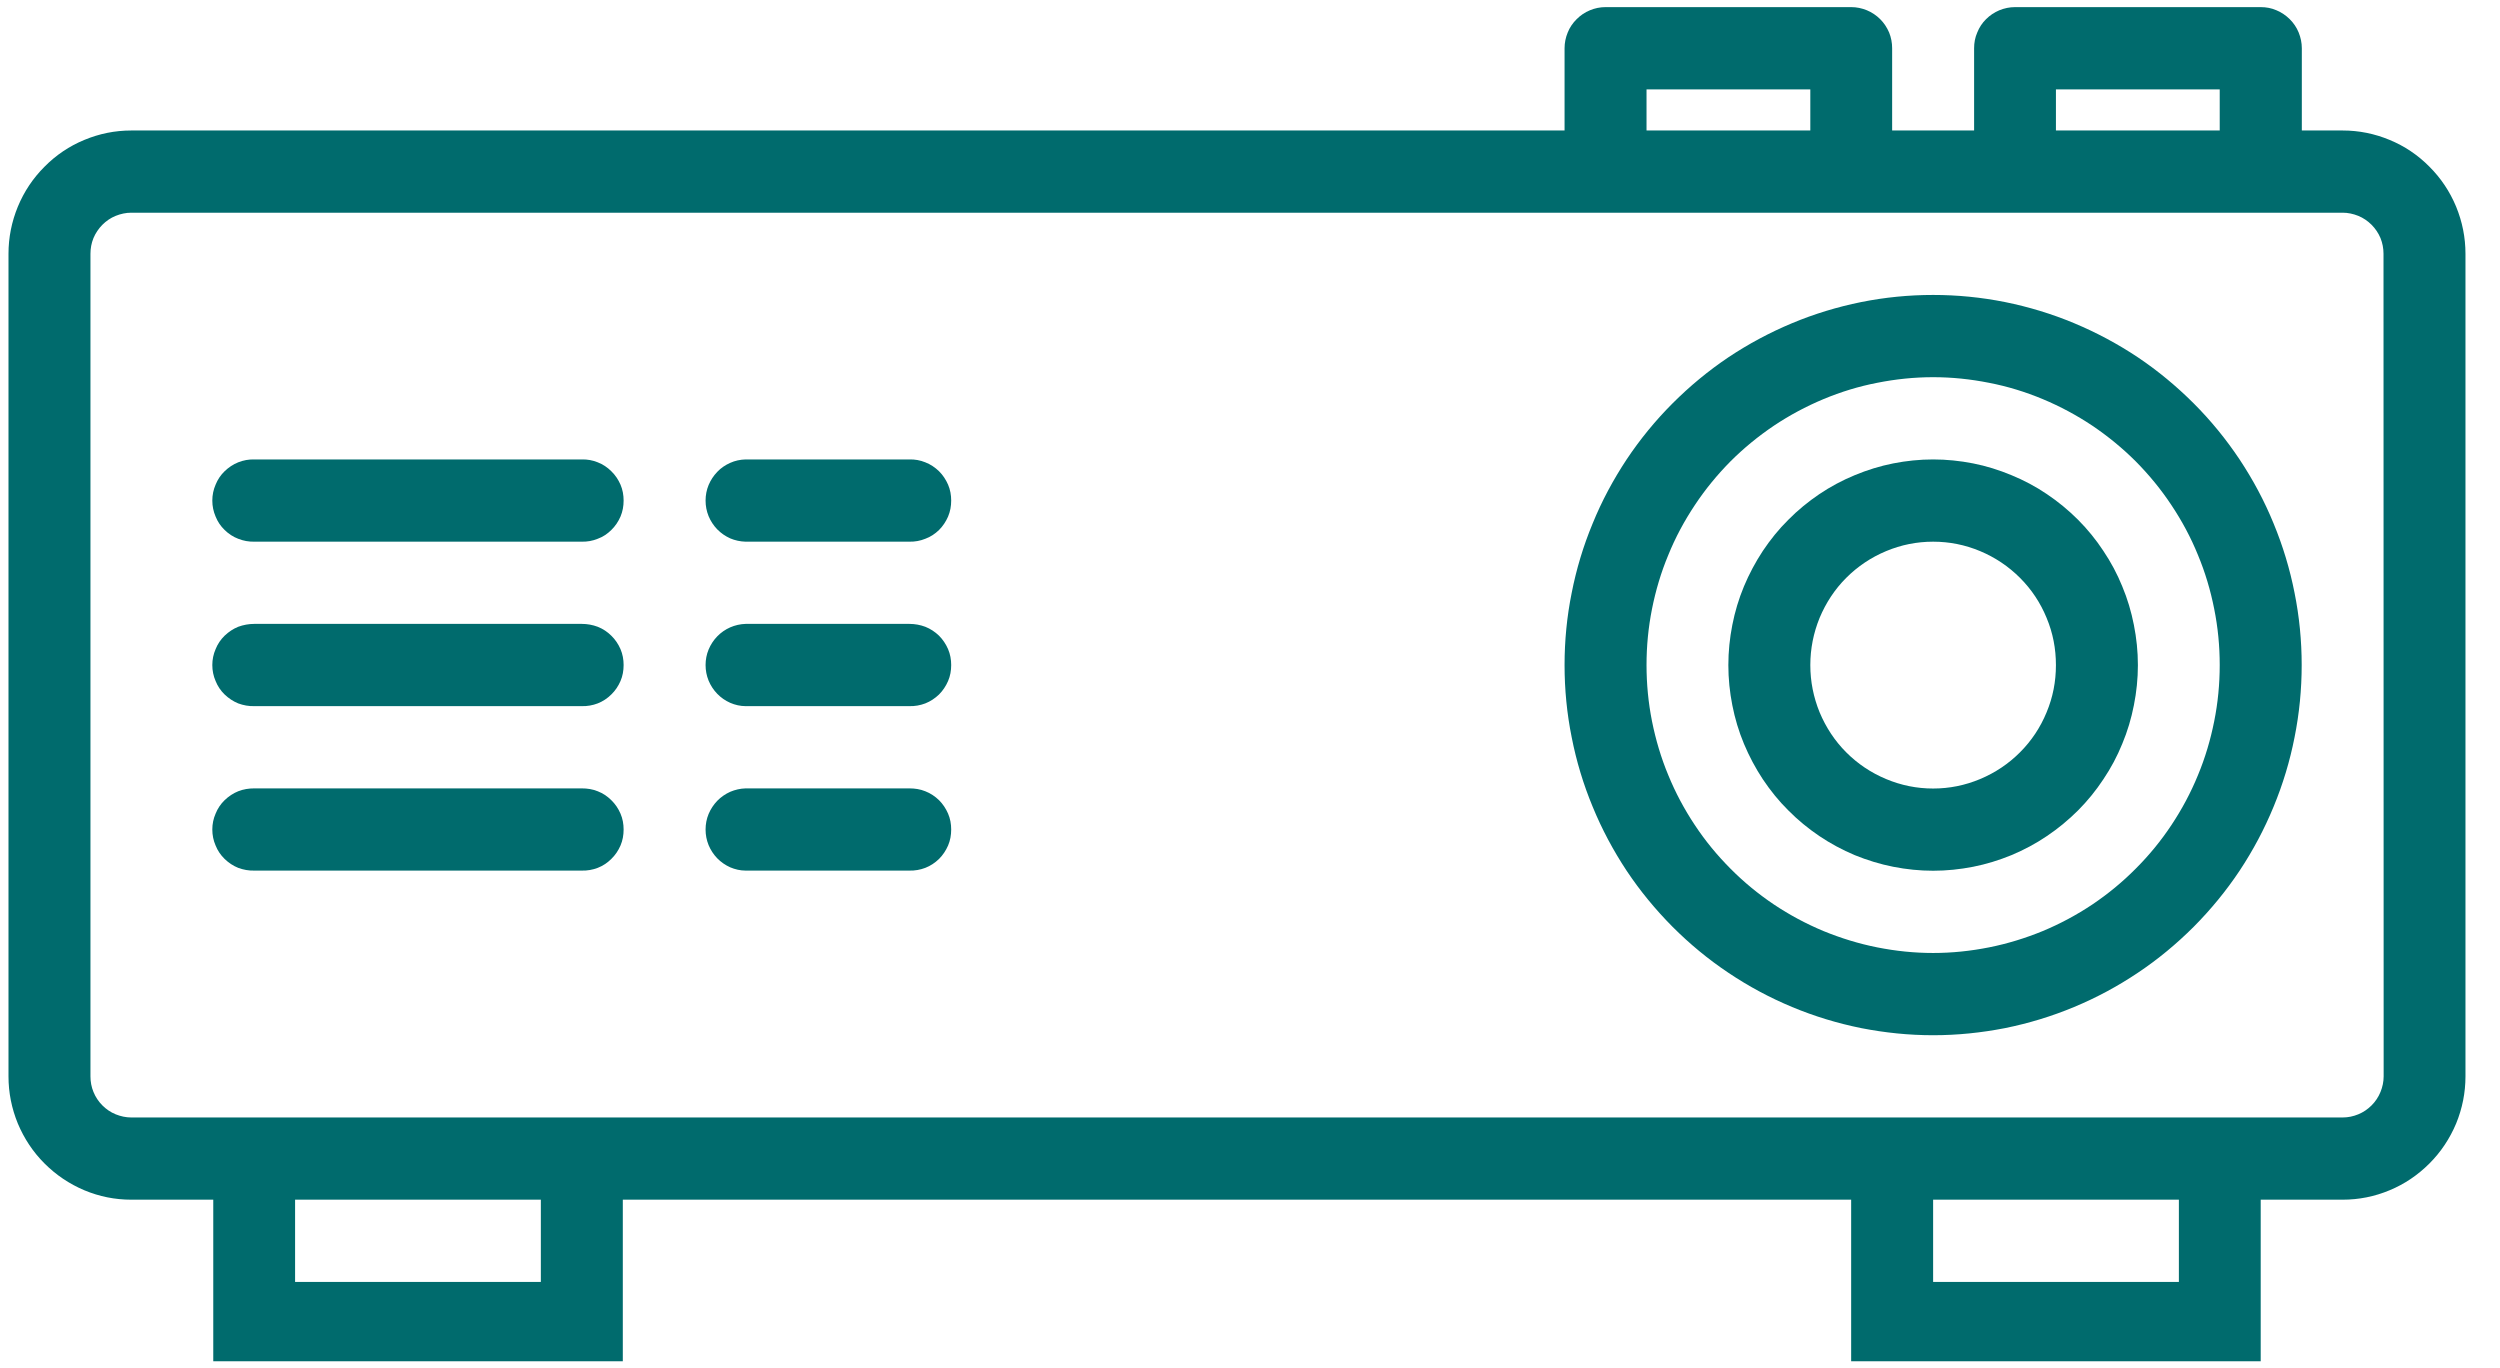
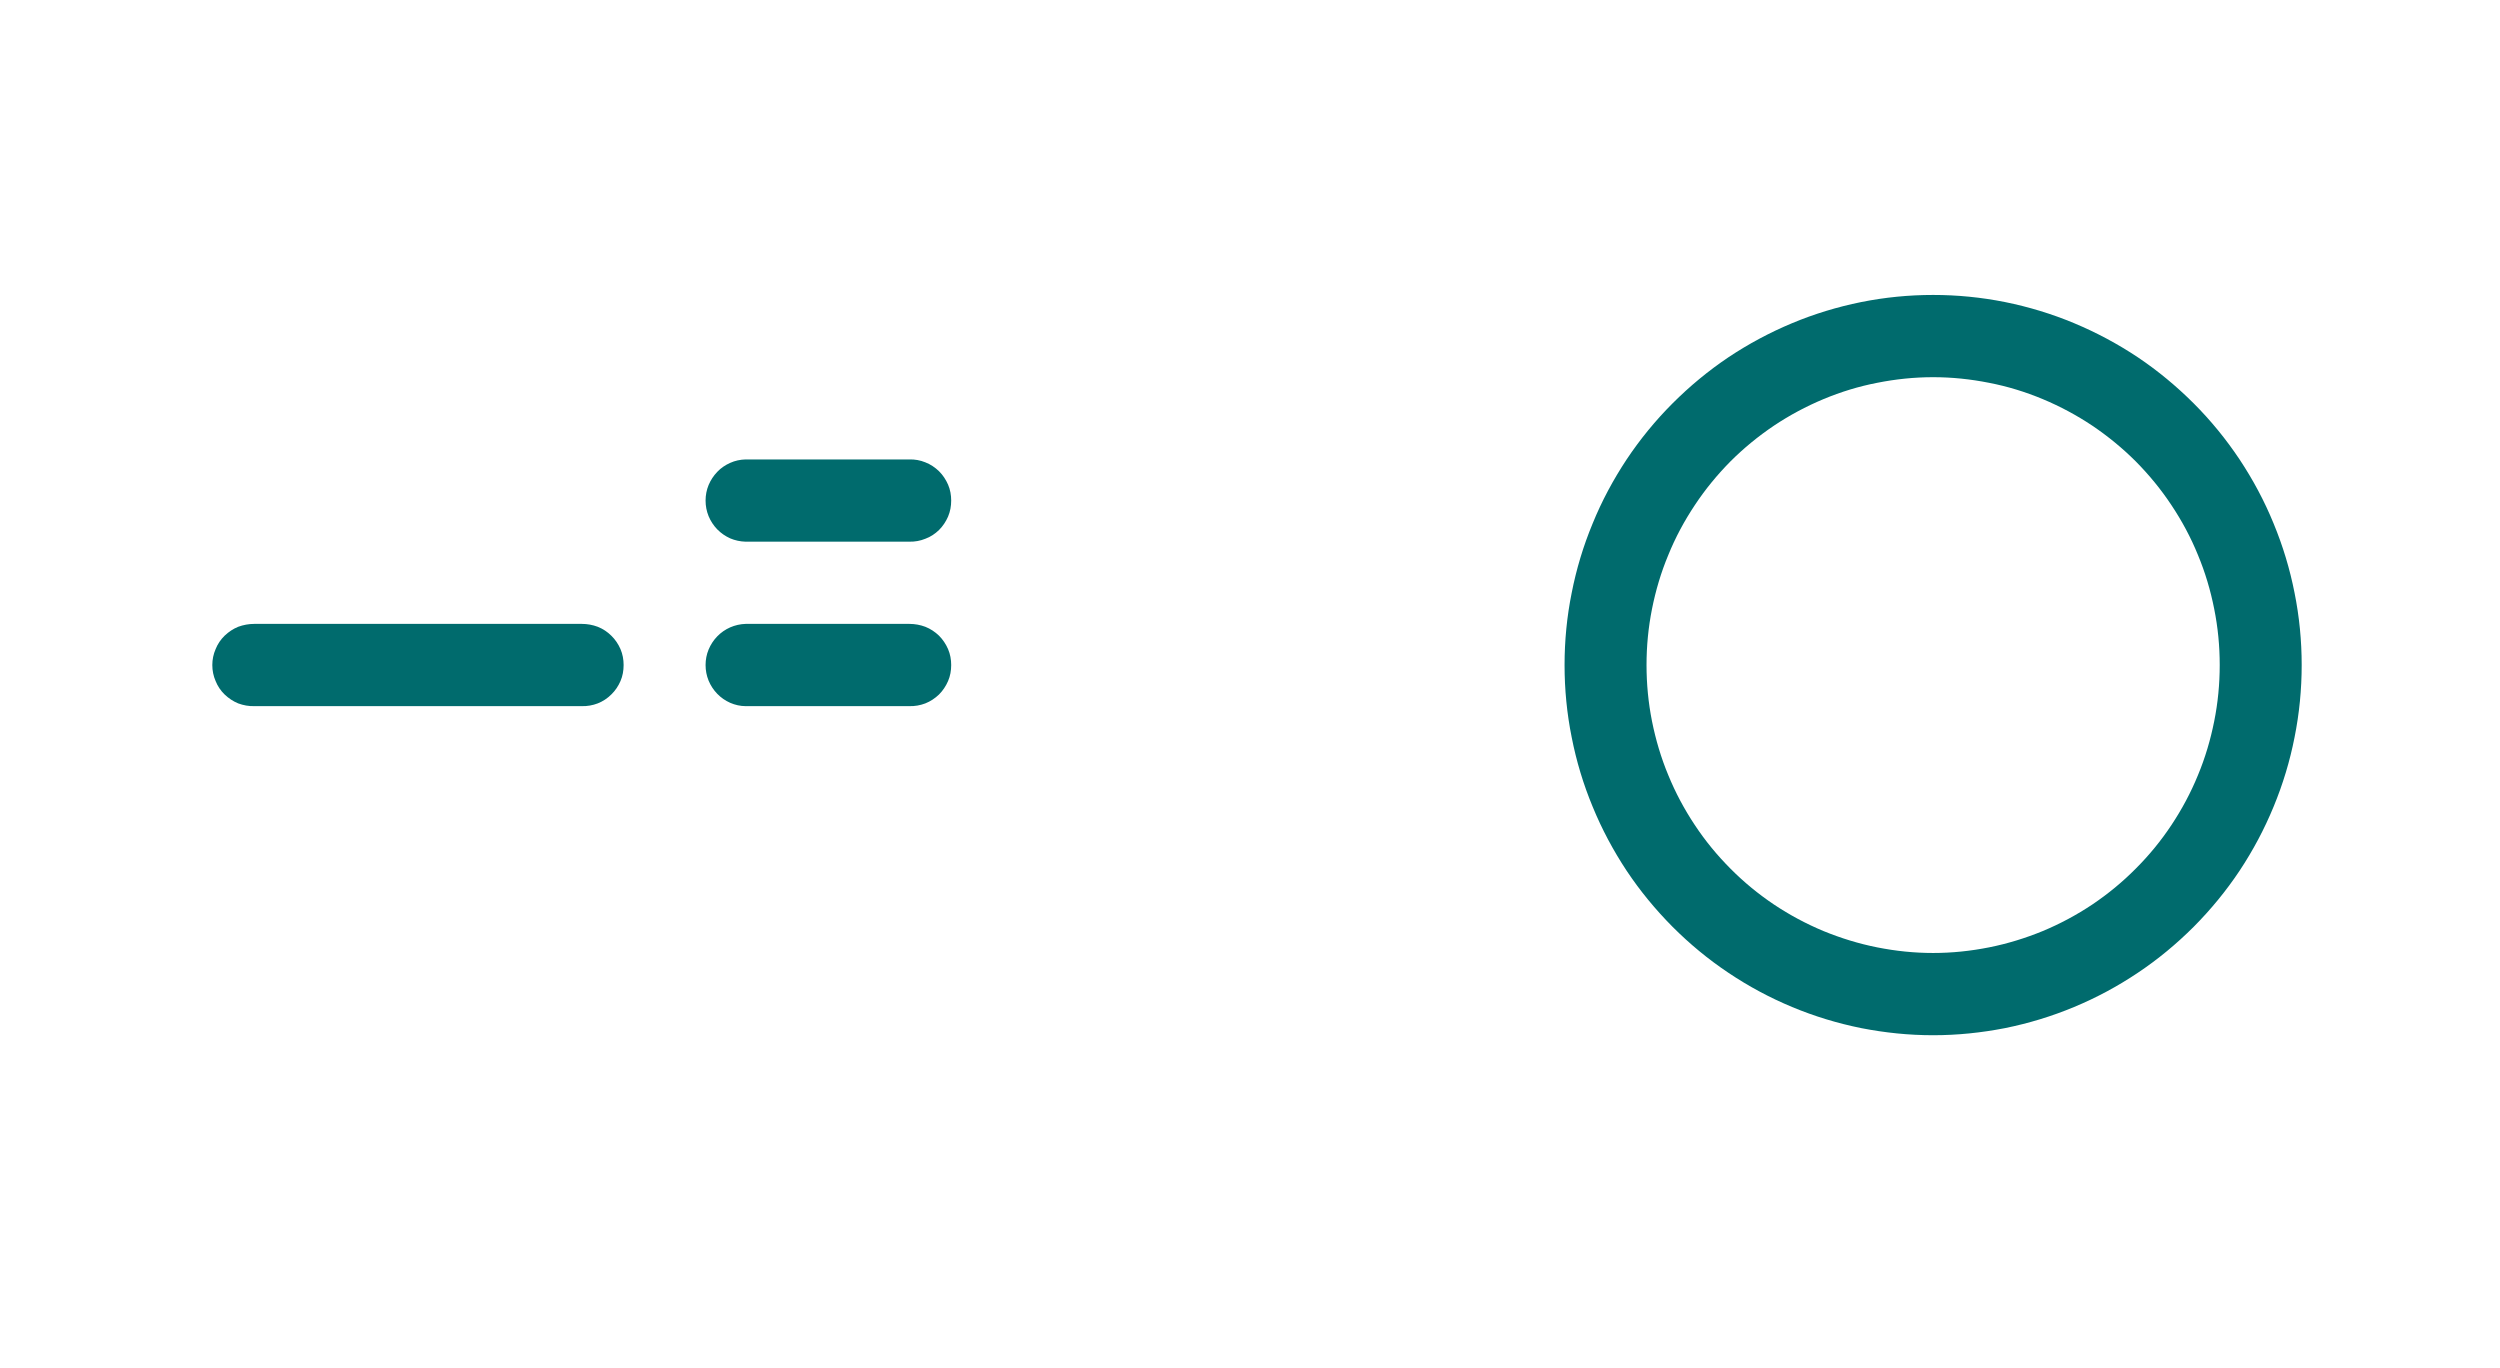
<svg xmlns="http://www.w3.org/2000/svg" width="71.25pt" height="39pt" viewBox="0 0 71.25 39" version="1.2">
  <defs>
    <clipPath id="clip1">
      <path d="M 0 0.203 L 70.508 0.203 L 70.508 38.797 L 0 38.797 Z M 0 0.203 " />
    </clipPath>
  </defs>
  <g id="surface1">
    <g clip-path="url(#clip1)" clip-rule="nonzero">
-       <path style=" stroke:none;fill-rule:nonzero;fill:#006b6d;fill-opacity:1;" d="M 66.766 3.719 L 65.602 3.719 L 65.602 1.375 C 65.602 1.219 65.57 1.07 65.512 0.926 C 65.453 0.781 65.367 0.656 65.258 0.547 C 65.148 0.438 65.02 0.352 64.879 0.293 C 64.734 0.23 64.586 0.203 64.43 0.203 L 57.43 0.203 C 57.273 0.203 57.125 0.234 56.98 0.293 C 56.84 0.352 56.711 0.438 56.602 0.547 C 56.492 0.656 56.41 0.781 56.352 0.926 C 56.289 1.07 56.262 1.219 56.262 1.375 L 56.262 3.719 L 53.926 3.719 L 53.926 1.375 C 53.926 1.219 53.898 1.07 53.84 0.926 C 53.777 0.781 53.695 0.656 53.586 0.547 C 53.477 0.438 53.348 0.352 53.207 0.293 C 53.062 0.234 52.914 0.203 52.762 0.203 L 45.758 0.203 C 45.602 0.203 45.453 0.234 45.312 0.293 C 45.168 0.352 45.043 0.438 44.934 0.547 C 44.824 0.656 44.738 0.781 44.68 0.926 C 44.621 1.07 44.59 1.219 44.59 1.375 L 44.59 3.719 L 3.742 3.719 C 3.277 3.719 2.832 3.809 2.402 3.988 C 1.977 4.164 1.598 4.418 1.27 4.75 C 0.941 5.078 0.688 5.457 0.508 5.891 C 0.332 6.32 0.242 6.77 0.242 7.234 L 0.242 30.676 C 0.242 31.141 0.332 31.59 0.508 32.02 C 0.688 32.449 0.941 32.832 1.27 33.16 C 1.598 33.488 1.977 33.742 2.402 33.922 C 2.832 34.102 3.277 34.191 3.742 34.191 L 6.078 34.191 L 6.078 38.879 L 17.75 38.879 L 17.75 34.191 L 52.758 34.191 L 52.758 38.879 L 64.43 38.879 L 64.43 34.191 L 66.766 34.191 C 67.227 34.191 67.676 34.102 68.105 33.922 C 68.531 33.746 68.91 33.488 69.238 33.16 C 69.566 32.832 69.82 32.449 70 32.02 C 70.176 31.59 70.266 31.141 70.266 30.676 L 70.266 7.234 C 70.266 6.77 70.176 6.32 70 5.891 C 69.82 5.457 69.566 5.078 69.238 4.75 C 68.91 4.418 68.531 4.164 68.105 3.988 C 67.676 3.809 67.227 3.719 66.766 3.719 Z M 58.594 2.547 L 63.262 2.547 L 63.262 3.719 L 58.594 3.719 Z M 46.926 2.547 L 51.594 2.547 L 51.594 3.719 L 46.926 3.719 Z M 15.414 36.535 L 8.41 36.535 L 8.41 34.191 L 15.414 34.191 Z M 62.098 36.535 L 55.094 36.535 L 55.094 34.191 L 62.098 34.191 Z M 67.934 30.676 C 67.934 30.828 67.902 30.98 67.844 31.121 C 67.785 31.266 67.699 31.395 67.59 31.504 C 67.48 31.613 67.355 31.699 67.211 31.758 C 67.07 31.816 66.922 31.848 66.766 31.848 L 3.742 31.848 C 3.59 31.848 3.441 31.816 3.297 31.758 C 3.152 31.699 3.027 31.613 2.918 31.504 C 2.809 31.395 2.723 31.266 2.664 31.121 C 2.605 30.98 2.578 30.828 2.578 30.676 L 2.578 7.234 C 2.578 7.078 2.605 6.93 2.664 6.785 C 2.723 6.645 2.809 6.516 2.918 6.406 C 3.027 6.297 3.152 6.211 3.297 6.152 C 3.441 6.094 3.59 6.062 3.742 6.062 L 66.766 6.062 C 66.918 6.062 67.066 6.094 67.211 6.152 C 67.355 6.211 67.48 6.297 67.59 6.406 C 67.699 6.516 67.785 6.645 67.844 6.785 C 67.902 6.93 67.93 7.078 67.93 7.234 Z M 67.934 30.676 " />
-     </g>
+       </g>
    <path style=" stroke:none;fill-rule:nonzero;fill:#006b6d;fill-opacity:1;" d="M 55.094 8.406 C 54.402 8.406 53.723 8.473 53.043 8.609 C 52.367 8.746 51.711 8.945 51.074 9.211 C 50.438 9.477 49.832 9.801 49.258 10.184 C 48.684 10.57 48.156 11.008 47.668 11.496 C 47.18 11.984 46.742 12.52 46.359 13.094 C 45.977 13.672 45.652 14.277 45.391 14.918 C 45.125 15.559 44.926 16.219 44.793 16.898 C 44.656 17.574 44.59 18.262 44.59 18.953 C 44.59 19.648 44.656 20.332 44.793 21.012 C 44.926 21.691 45.125 22.352 45.391 22.992 C 45.652 23.629 45.977 24.238 46.359 24.816 C 46.742 25.391 47.18 25.922 47.668 26.414 C 48.156 26.902 48.684 27.34 49.258 27.723 C 49.832 28.109 50.438 28.434 51.074 28.699 C 51.711 28.965 52.367 29.164 53.043 29.301 C 53.723 29.434 54.402 29.504 55.094 29.504 C 55.785 29.504 56.465 29.434 57.145 29.301 C 57.82 29.164 58.477 28.965 59.113 28.699 C 59.75 28.434 60.355 28.109 60.93 27.723 C 61.504 27.34 62.031 26.902 62.52 26.414 C 63.008 25.922 63.445 25.391 63.828 24.816 C 64.211 24.238 64.535 23.629 64.797 22.992 C 65.062 22.352 65.262 21.691 65.395 21.012 C 65.531 20.332 65.598 19.648 65.598 18.953 C 65.598 18.262 65.531 17.574 65.395 16.898 C 65.262 16.219 65.062 15.559 64.797 14.918 C 64.535 14.277 64.211 13.672 63.828 13.094 C 63.445 12.52 63.008 11.984 62.52 11.496 C 62.031 11.008 61.504 10.57 60.93 10.184 C 60.355 9.801 59.75 9.477 59.113 9.211 C 58.477 8.945 57.82 8.746 57.145 8.609 C 56.465 8.473 55.785 8.406 55.094 8.406 Z M 55.094 27.16 C 54.559 27.16 54.027 27.105 53.5 27 C 52.973 26.895 52.465 26.738 51.969 26.535 C 51.473 26.328 51 26.074 50.555 25.777 C 50.109 25.477 49.695 25.137 49.316 24.754 C 48.938 24.375 48.598 23.961 48.301 23.512 C 48.004 23.066 47.75 22.59 47.547 22.094 C 47.34 21.598 47.188 21.082 47.082 20.555 C 46.977 20.027 46.926 19.492 46.926 18.953 C 46.926 18.414 46.977 17.883 47.082 17.355 C 47.188 16.824 47.34 16.312 47.547 15.816 C 47.75 15.316 48.004 14.844 48.301 14.398 C 48.598 13.949 48.938 13.535 49.316 13.152 C 49.695 12.773 50.109 12.434 50.555 12.133 C 51 11.836 51.473 11.582 51.969 11.375 C 52.465 11.168 52.973 11.012 53.5 10.91 C 54.027 10.805 54.559 10.75 55.094 10.75 C 55.629 10.75 56.16 10.805 56.688 10.91 C 57.215 11.012 57.723 11.168 58.219 11.375 C 58.715 11.582 59.188 11.836 59.633 12.133 C 60.078 12.434 60.492 12.773 60.871 13.152 C 61.25 13.535 61.59 13.949 61.887 14.398 C 62.184 14.844 62.438 15.316 62.641 15.816 C 62.848 16.312 63 16.824 63.105 17.355 C 63.211 17.883 63.262 18.414 63.262 18.953 C 63.262 19.492 63.211 20.027 63.105 20.555 C 63 21.082 62.848 21.598 62.641 22.094 C 62.438 22.59 62.184 23.066 61.887 23.512 C 61.59 23.961 61.25 24.375 60.871 24.754 C 60.492 25.137 60.078 25.477 59.633 25.777 C 59.188 26.074 58.715 26.328 58.219 26.535 C 57.723 26.738 57.215 26.895 56.688 27 C 56.16 27.105 55.629 27.16 55.094 27.16 Z M 55.094 27.16 " />
-     <path style=" stroke:none;fill-rule:nonzero;fill:#006b6d;fill-opacity:1;" d="M 55.094 13.094 C 54.711 13.094 54.332 13.133 53.957 13.207 C 53.582 13.281 53.215 13.395 52.859 13.543 C 52.508 13.688 52.172 13.867 51.852 14.082 C 51.535 14.297 51.238 14.539 50.969 14.812 C 50.695 15.082 50.457 15.379 50.242 15.699 C 50.031 16.02 49.852 16.355 49.703 16.711 C 49.555 17.066 49.445 17.434 49.371 17.812 C 49.297 18.188 49.258 18.57 49.258 18.957 C 49.258 19.34 49.297 19.723 49.371 20.098 C 49.445 20.477 49.555 20.844 49.703 21.199 C 49.852 21.555 50.031 21.891 50.242 22.211 C 50.457 22.531 50.695 22.828 50.969 23.098 C 51.238 23.371 51.535 23.613 51.852 23.828 C 52.172 24.043 52.508 24.223 52.859 24.371 C 53.215 24.516 53.582 24.629 53.957 24.703 C 54.332 24.777 54.711 24.816 55.094 24.816 C 55.477 24.816 55.855 24.777 56.234 24.703 C 56.609 24.629 56.973 24.516 57.328 24.371 C 57.68 24.223 58.02 24.043 58.336 23.828 C 58.656 23.613 58.949 23.371 59.223 23.098 C 59.492 22.828 59.734 22.531 59.945 22.211 C 60.16 21.891 60.34 21.555 60.484 21.199 C 60.633 20.844 60.742 20.477 60.816 20.098 C 60.891 19.723 60.93 19.34 60.93 18.957 C 60.93 18.57 60.891 18.188 60.816 17.812 C 60.742 17.434 60.633 17.066 60.484 16.711 C 60.34 16.355 60.16 16.02 59.945 15.699 C 59.734 15.379 59.492 15.082 59.223 14.812 C 58.949 14.539 58.656 14.297 58.336 14.082 C 58.02 13.867 57.68 13.688 57.328 13.543 C 56.973 13.395 56.609 13.281 56.234 13.207 C 55.855 13.133 55.477 13.094 55.094 13.094 Z M 55.094 22.473 C 54.629 22.473 54.184 22.383 53.754 22.203 C 53.324 22.023 52.945 21.77 52.617 21.441 C 52.289 21.113 52.039 20.73 51.859 20.301 C 51.684 19.871 51.594 19.422 51.594 18.957 C 51.594 18.488 51.684 18.039 51.859 17.609 C 52.039 17.18 52.289 16.797 52.617 16.469 C 52.945 16.141 53.324 15.887 53.754 15.707 C 54.184 15.527 54.629 15.438 55.094 15.438 C 55.559 15.438 56.004 15.527 56.434 15.707 C 56.863 15.887 57.242 16.141 57.57 16.469 C 57.898 16.797 58.152 17.18 58.328 17.609 C 58.508 18.039 58.594 18.488 58.594 18.957 C 58.594 19.422 58.508 19.871 58.328 20.301 C 58.152 20.73 57.898 21.113 57.57 21.441 C 57.242 21.77 56.863 22.023 56.434 22.203 C 56.004 22.383 55.559 22.473 55.094 22.473 Z M 55.094 22.473 " />
-     <path style=" stroke:none;fill-rule:nonzero;fill:#006b6d;fill-opacity:1;" d="M 16.582 13.094 L 7.246 13.094 C 7.09 13.09 6.938 13.117 6.789 13.176 C 6.645 13.234 6.516 13.32 6.402 13.43 C 6.289 13.539 6.203 13.668 6.145 13.812 C 6.082 13.957 6.051 14.109 6.051 14.266 C 6.051 14.426 6.082 14.574 6.145 14.723 C 6.203 14.867 6.289 14.996 6.402 15.105 C 6.516 15.215 6.645 15.301 6.789 15.355 C 6.938 15.414 7.09 15.441 7.246 15.438 L 16.582 15.438 C 16.738 15.441 16.891 15.414 17.035 15.355 C 17.184 15.301 17.312 15.215 17.422 15.105 C 17.535 14.996 17.621 14.867 17.684 14.723 C 17.746 14.574 17.773 14.426 17.773 14.266 C 17.773 14.109 17.746 13.957 17.684 13.812 C 17.621 13.668 17.535 13.539 17.422 13.43 C 17.312 13.32 17.184 13.234 17.035 13.176 C 16.891 13.117 16.738 13.09 16.582 13.094 Z M 16.582 13.094 " />
    <path style=" stroke:none;fill-rule:nonzero;fill:#006b6d;fill-opacity:1;" d="M 25.918 13.094 L 21.25 13.094 C 21.098 13.098 20.949 13.129 20.812 13.191 C 20.672 13.254 20.547 13.336 20.441 13.449 C 20.336 13.559 20.254 13.684 20.195 13.824 C 20.137 13.965 20.109 14.113 20.109 14.266 C 20.109 14.422 20.137 14.566 20.195 14.711 C 20.254 14.852 20.336 14.977 20.441 15.086 C 20.547 15.195 20.672 15.281 20.812 15.344 C 20.949 15.402 21.098 15.434 21.25 15.438 L 25.918 15.438 C 26.074 15.441 26.227 15.414 26.371 15.355 C 26.52 15.301 26.648 15.215 26.762 15.105 C 26.871 14.996 26.957 14.867 27.02 14.723 C 27.082 14.574 27.109 14.426 27.109 14.266 C 27.109 14.109 27.082 13.957 27.02 13.812 C 26.957 13.668 26.871 13.539 26.762 13.43 C 26.648 13.32 26.52 13.234 26.371 13.176 C 26.227 13.117 26.074 13.09 25.918 13.094 Z M 25.918 13.094 " />
    <path style=" stroke:none;fill-rule:nonzero;fill:#006b6d;fill-opacity:1;" d="M 16.582 17.781 L 7.246 17.781 C 7.09 17.781 6.938 17.809 6.789 17.863 C 6.645 17.922 6.516 18.008 6.402 18.117 C 6.289 18.227 6.203 18.355 6.145 18.5 C 6.082 18.645 6.051 18.797 6.051 18.953 C 6.051 19.113 6.082 19.266 6.145 19.41 C 6.203 19.555 6.289 19.684 6.402 19.793 C 6.516 19.902 6.645 19.988 6.789 20.047 C 6.938 20.102 7.09 20.129 7.246 20.125 L 16.582 20.125 C 16.738 20.129 16.891 20.102 17.035 20.047 C 17.184 19.988 17.312 19.902 17.422 19.793 C 17.535 19.684 17.621 19.555 17.684 19.41 C 17.746 19.266 17.773 19.113 17.773 18.953 C 17.773 18.797 17.746 18.645 17.684 18.5 C 17.621 18.355 17.535 18.227 17.422 18.117 C 17.312 18.008 17.184 17.922 17.035 17.863 C 16.891 17.809 16.738 17.781 16.582 17.781 Z M 16.582 17.781 " />
    <path style=" stroke:none;fill-rule:nonzero;fill:#006b6d;fill-opacity:1;" d="M 25.918 17.781 L 21.25 17.781 C 21.098 17.785 20.949 17.82 20.812 17.879 C 20.672 17.941 20.547 18.027 20.441 18.137 C 20.336 18.246 20.254 18.371 20.195 18.512 C 20.137 18.652 20.109 18.801 20.109 18.953 C 20.109 19.109 20.137 19.254 20.195 19.398 C 20.254 19.539 20.336 19.664 20.441 19.773 C 20.547 19.883 20.672 19.969 20.812 20.031 C 20.949 20.09 21.098 20.125 21.25 20.125 L 25.918 20.125 C 26.074 20.129 26.227 20.102 26.371 20.047 C 26.52 19.988 26.648 19.902 26.762 19.793 C 26.871 19.684 26.957 19.555 27.02 19.41 C 27.082 19.266 27.109 19.113 27.109 18.953 C 27.109 18.797 27.082 18.645 27.02 18.5 C 26.957 18.355 26.871 18.227 26.762 18.117 C 26.648 18.008 26.52 17.922 26.371 17.863 C 26.227 17.809 26.074 17.781 25.918 17.781 Z M 25.918 17.781 " />
-     <path style=" stroke:none;fill-rule:nonzero;fill:#006b6d;fill-opacity:1;" d="M 16.582 22.469 L 7.246 22.469 C 7.09 22.469 6.938 22.492 6.789 22.551 C 6.645 22.609 6.516 22.695 6.402 22.805 C 6.289 22.914 6.203 23.043 6.145 23.188 C 6.082 23.332 6.051 23.484 6.051 23.641 C 6.051 23.801 6.082 23.953 6.145 24.098 C 6.203 24.242 6.289 24.371 6.402 24.48 C 6.516 24.59 6.645 24.676 6.789 24.734 C 6.938 24.789 7.09 24.816 7.246 24.812 L 16.582 24.812 C 16.738 24.816 16.891 24.789 17.035 24.734 C 17.184 24.676 17.312 24.59 17.422 24.48 C 17.535 24.371 17.621 24.242 17.684 24.098 C 17.746 23.953 17.773 23.801 17.773 23.641 C 17.773 23.484 17.746 23.332 17.684 23.188 C 17.621 23.043 17.535 22.914 17.422 22.805 C 17.312 22.695 17.184 22.609 17.035 22.551 C 16.891 22.492 16.738 22.469 16.582 22.469 Z M 16.582 22.469 " />
-     <path style=" stroke:none;fill-rule:nonzero;fill:#006b6d;fill-opacity:1;" d="M 25.918 22.469 L 21.25 22.469 C 21.098 22.473 20.949 22.508 20.812 22.566 C 20.672 22.629 20.547 22.715 20.441 22.824 C 20.336 22.934 20.254 23.059 20.195 23.199 C 20.137 23.34 20.109 23.488 20.109 23.641 C 20.109 23.797 20.137 23.941 20.195 24.086 C 20.254 24.227 20.336 24.352 20.441 24.461 C 20.547 24.57 20.672 24.656 20.812 24.719 C 20.949 24.777 21.098 24.812 21.25 24.812 L 25.918 24.812 C 26.074 24.816 26.227 24.789 26.371 24.734 C 26.52 24.676 26.648 24.59 26.762 24.48 C 26.871 24.371 26.957 24.242 27.02 24.098 C 27.082 23.953 27.109 23.801 27.109 23.641 C 27.109 23.484 27.082 23.332 27.02 23.188 C 26.957 23.043 26.871 22.914 26.762 22.805 C 26.648 22.695 26.52 22.609 26.371 22.551 C 26.227 22.492 26.074 22.469 25.918 22.469 Z M 25.918 22.469 " />
  </g>
</svg>